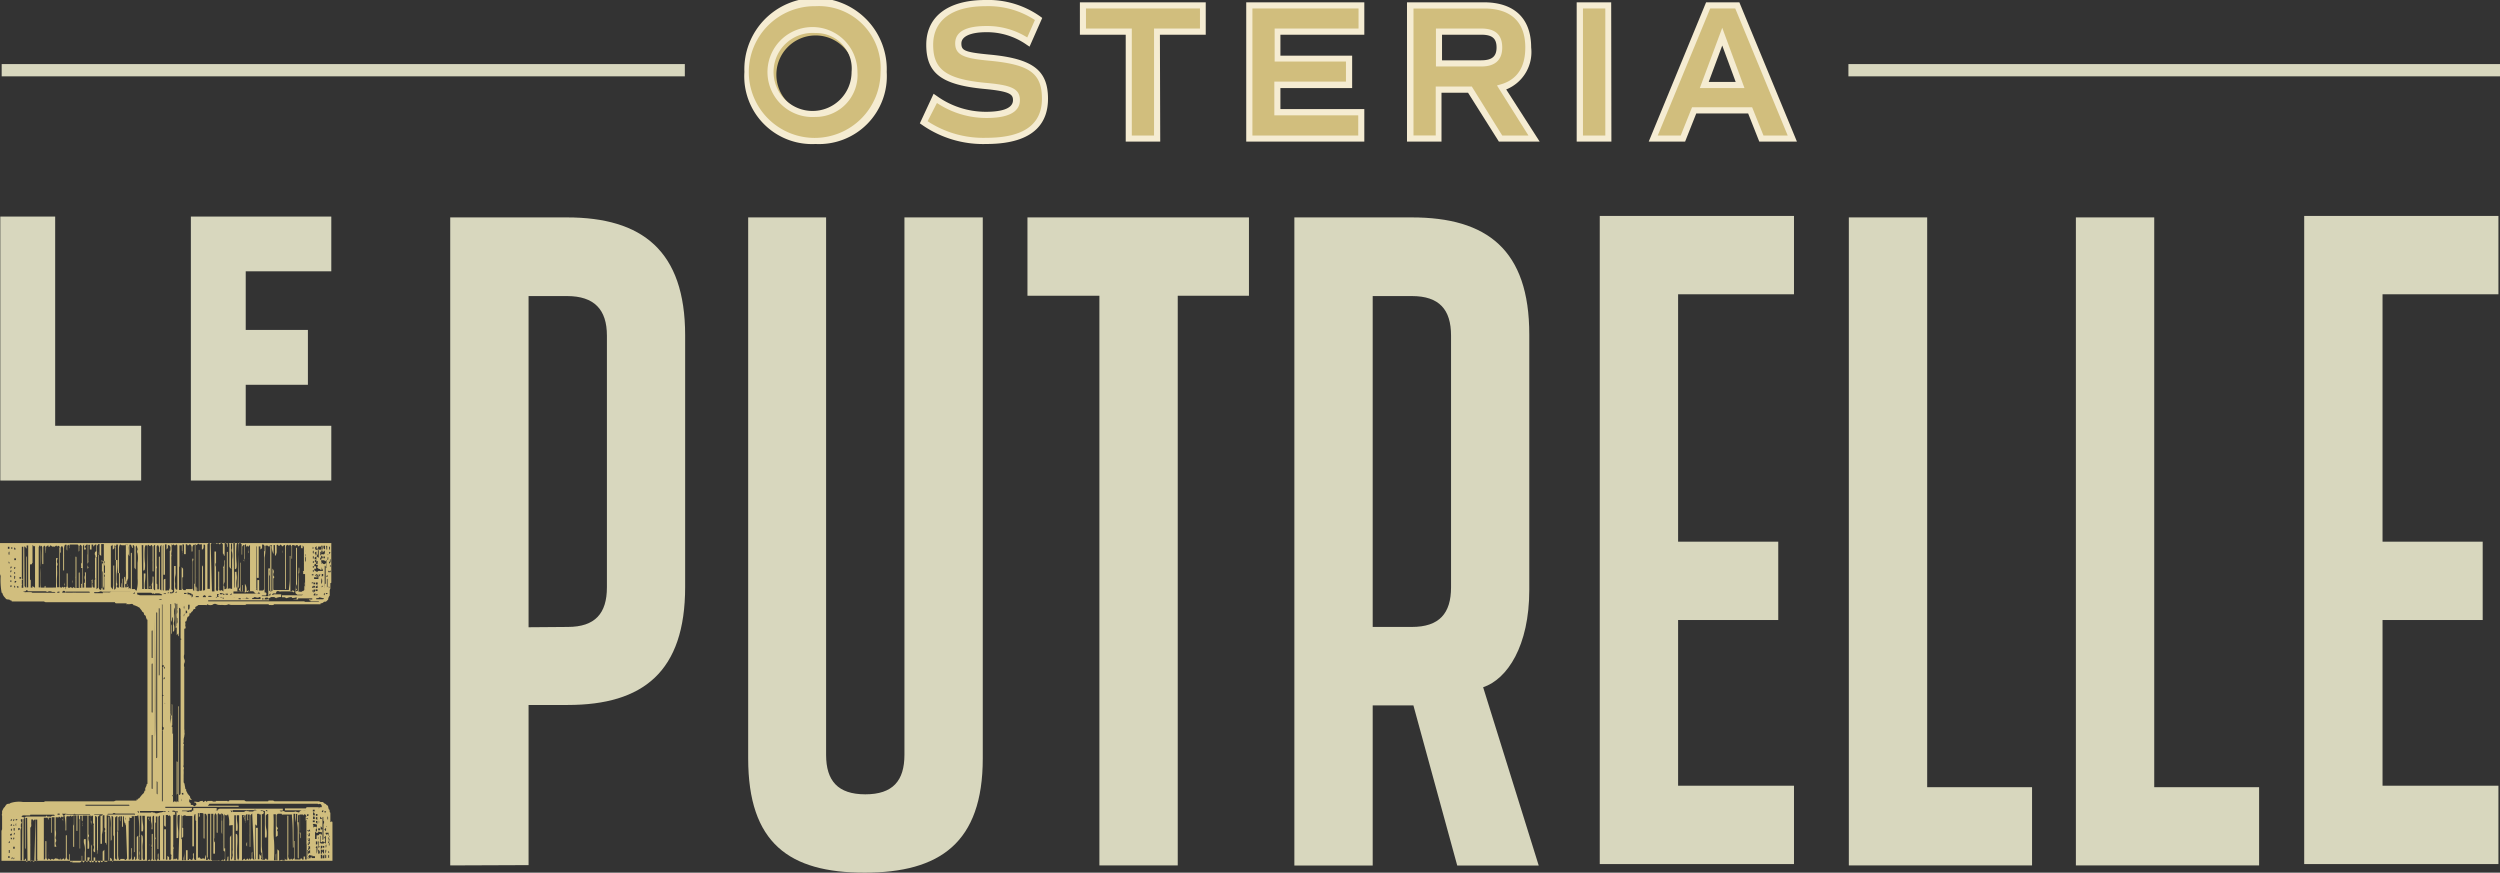
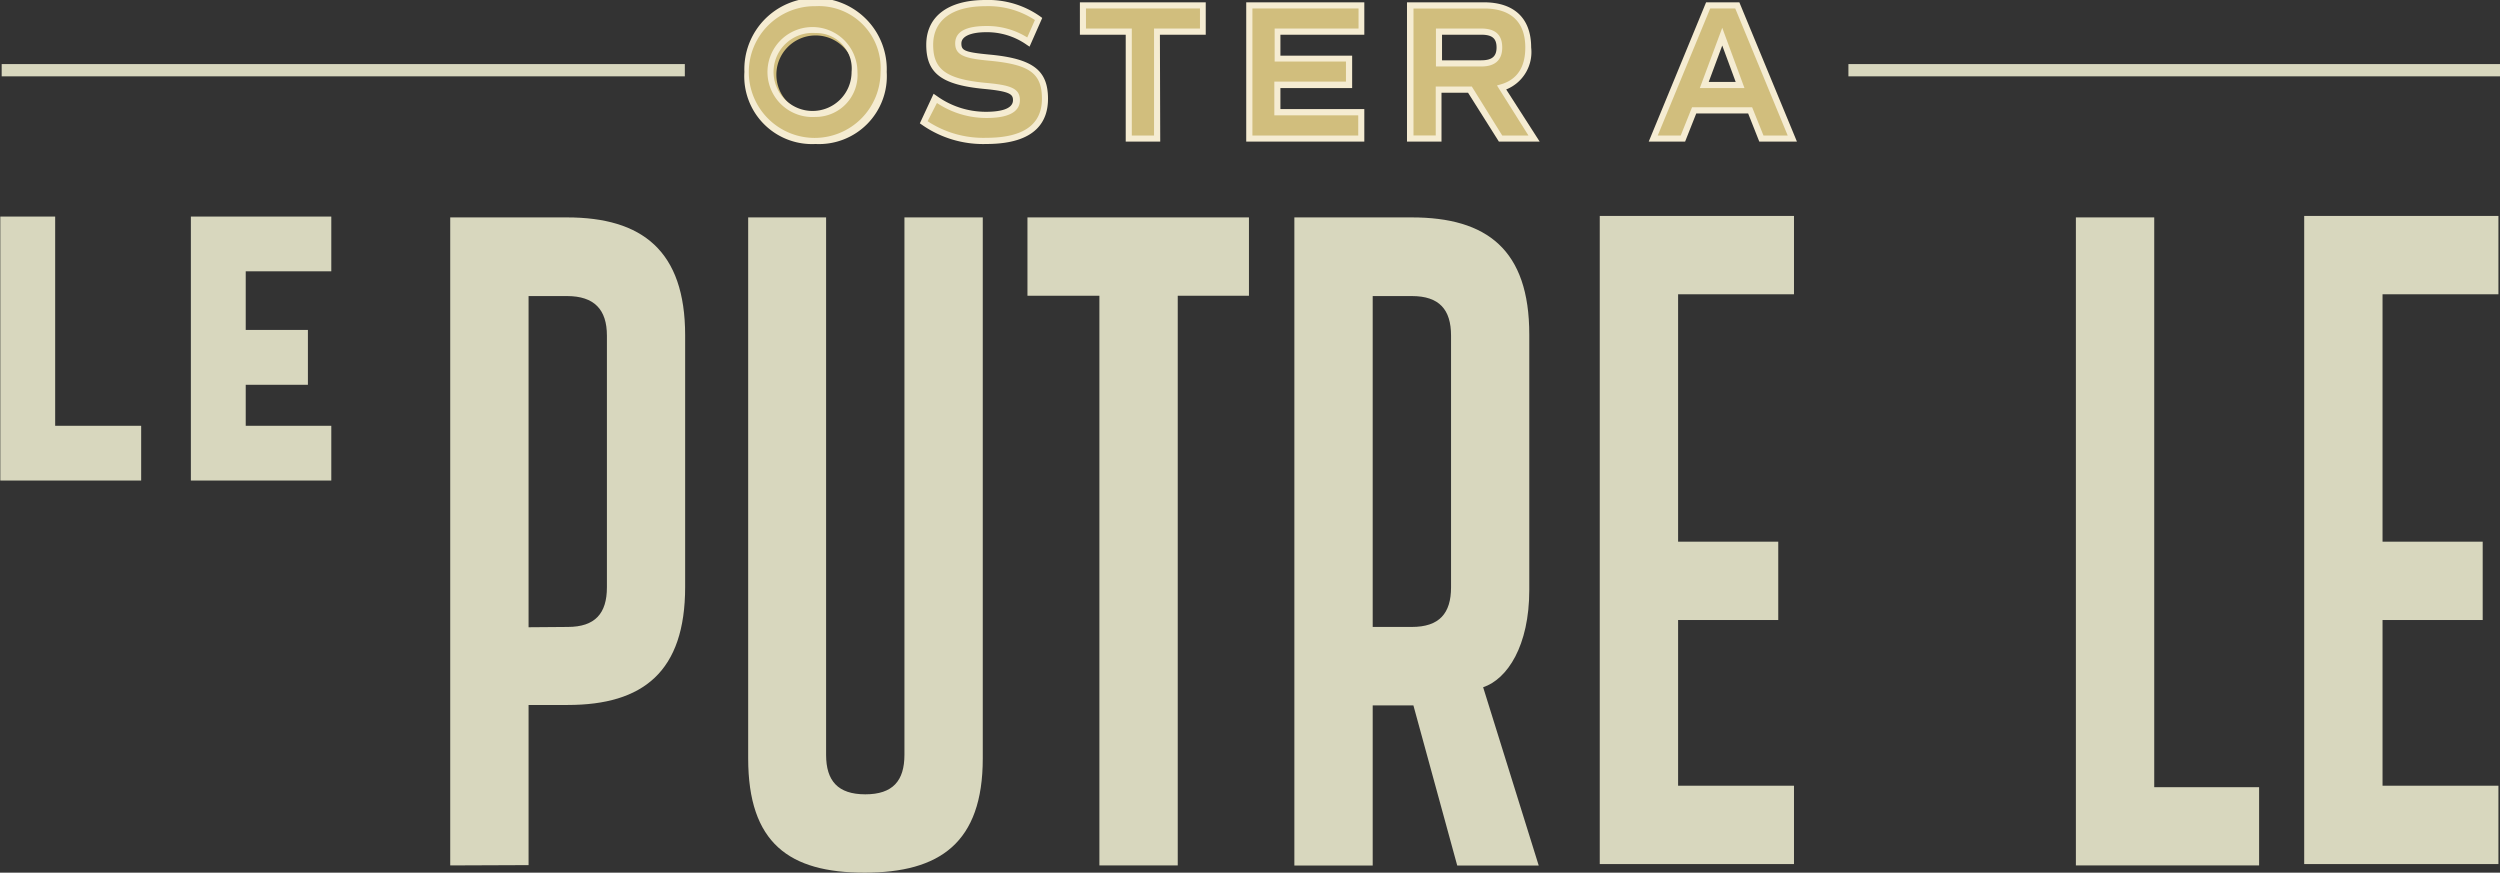
<svg xmlns="http://www.w3.org/2000/svg" viewBox="0 0 238.38 83.21">
  <rect x="0" y="0" width="238.38" height="83.21" fill="#333333" stroke="none" />
  <defs>
    <style>.cls-1{fill:#d8d7be;}.cls-2{fill:#d1be7e;}.cls-3{fill:#d1be7d;}.cls-4{fill:#f5ecd2;}</style>
  </defs>
  <title>Risorsa 1</title>
  <g id="Livello_2" data-name="Livello 2">
    <g id="Livello_1-2" data-name="Livello 1">
      <path class="cls-1" d="M825.59,155.12V93.33h11.13c7.17,0,11.27,3.18,11.27,11.24v24c0,8.07-4,11.25-11.2,11.25h-3.73v15.27Zm11.2-22.74c2.62,0,3.74-1.29,3.74-3.78v-24c0-2.48-1.2-3.77-3.81-3.77h-3.66v31.58Z" transform="translate(-782.66 -72.6)" />
      <path class="cls-1" d="M861.43,93.33v51.24c0,2.48,1.12,3.77,3.74,3.77s3.73-1.29,3.73-3.77V93.33h7.47v51.58c0,8.07-4.11,10.9-11.28,10.9S854,153,854,144.91V93.33Z" transform="translate(-782.66 -72.6)" />
      <polygon class="cls-1" points="97.97 20.73 119.09 20.73 119.09 28.2 112.3 28.2 112.3 82.52 104.83 82.52 104.83 28.2 97.97 28.2 97.97 20.73" />
      <path class="cls-1" d="M917.28,93.33c7.17,0,11.2,3.09,11.2,11.16v24.37c0,5.32-2.09,8.5-4.4,9.27l5.3,17h-7.77l-4.18-15.27h-3.88v15.27h-7.47V93.33Zm-3.73,39.05h3.73c2.62,0,3.74-1.29,3.74-3.78v-24c0-2.48-1.12-3.77-3.74-3.77h-3.73Z" transform="translate(-782.66 -72.6)" />
      <polygon class="cls-1" points="152.54 20.59 171.06 20.59 171.06 28.06 160.01 28.06 160.01 51.65 169.56 51.65 169.56 59.12 160.01 59.12 160.01 74.92 171.06 74.92 171.06 82.39 152.54 82.39 152.54 20.59" />
      <polygon class="cls-1" points="219.71 20.59 238.23 20.59 238.23 28.06 227.18 28.06 227.18 51.65 236.73 51.65 236.73 59.12 227.18 59.12 227.18 74.92 238.23 74.92 238.23 82.39 219.71 82.39 219.71 20.59" />
-       <polygon class="cls-1" points="176.29 20.73 183.76 20.73 183.76 75.06 193.76 75.06 193.76 82.52 176.29 82.52 176.29 20.73" />
      <polygon class="cls-1" points="197.94 20.73 205.41 20.73 205.41 75.06 215.41 75.06 215.41 82.52 197.94 82.52 197.94 20.73" />
-       <path class="cls-2" d="M814.16,151h0c0-.14,0-.27,0-.41s0-.1,0-.15h0v-.35c-.13-.05,0-.29-.15-.32a3.59,3.59,0,0,1-.08-.35c-.06,0-.14-.06-.17-.12s-.17-.06-.23-.15a.23.23,0,0,0-.11-.08c-.06,0-.17,0-.19,0s-.13-.07-.19-.07h-4.2a.28.28,0,0,1-.13-.07v0h-.39l-.06,0c0,.1-.08.08-.12.08h-2a.35.35,0,0,1-.13-.05s0-.05-.07-.05h-1.34s-.08,0-.12.06-.1.07-.15,0a.1.1,0,0,0-.08,0h-.89a.13.13,0,0,0-.07,0l-.09.06h-.21l-.12-.06v0h-.42l-.08.1-.09-.12-.27.14c0-.15,0-.13-.09-.12s-.16,0-.25.07-.26,0-.39,0-.05-.06-.08-.08h0v.18h.13l.08.17c-.06,0-.12.15-.18.16s-.15-.07-.22-.12v0h-.16a.21.21,0,0,0-.15-.26v-.27l.23.07s0-.06,0-.06a.35.35,0,0,1-.15-.28l-.22-.26h0l-.15-.29,0,0v-.14s-.08,0-.08-.06-.06-.33-.08-.49a.22.22,0,0,1-.08-.15c0-.12,0-.24,0-.36a.32.32,0,0,0,0-.09s0-.07,0-.1,0-.08,0-.13a2.94,2.94,0,0,0,0-.42s0-.05,0-.07.06-.15,0-.24,0-.16,0-.24,0-.07,0-.1v-1.47a1.77,1.77,0,0,0,0-.2s.07-.16,0-.2,0-.12,0-.18a.2.2,0,0,0,0-.11s0-.06,0-.1a1.2,1.2,0,0,1,.06-.32c0-.13.07-.31,0-.44s0,0,0,0,.07-.1,0-.16,0,0,0,0a.29.29,0,0,0,0-.13V136.3a.13.13,0,0,0,0-.09.6.6,0,0,1,0-.37.45.45,0,0,0,0-.39.73.73,0,0,1,0-.46s0-.06,0-.1,0-.13,0-.14,0-.17,0-.27c0-.57,0,.15,0-.41,0,0,0-.08,0-.12s0-.09,0-.09,0-.08,0-.13v-1.06c0-.09,0-.14.09-.14s0-.27,0-.33a.25.25,0,0,0,0-.21c0-.09,0-.14.07-.14s.08-.24.13-.35a.21.21,0,0,1,.07-.11c.12,0,.14-.15.14-.28s0,0,.07,0l.17-.21s.07,0,.08-.06a.19.19,0,0,1,.23-.17v-.19l.21-.12s.07-.07.11-.07h.65c.06,0,.13.05.16-.06h.07s.07.06.1.06.27.05.41-.07a.33.33,0,0,1,.32,0,.61.61,0,0,0,.32.06.38.38,0,0,0,.15,0c.22,0,.44.06.66-.06.06,0,.17.06.25.06h1.29l.08,0s.07-.06.1-.06h2.12c0,.11.11.06.16.07a2.09,2.09,0,0,0,.25,0h.06c0-.1.08-.07.13-.07h4.34s0-.09,0-.09.19,0,.27-.09a.29.29,0,0,1,.12-.07v0h.13l0,0,.21-.2a.61.61,0,0,1,.15-.38s0-.15,0-.18,0-.23,0-.34a.84.84,0,0,1,.06-.14h0v-.53c.11,0,.09-.06.09-.13V124.5a.49.49,0,0,0,0-.12H782.66v2.89s0,.07,0,.08.06.13.06.2a6.49,6.49,0,0,0,.1,1.58l.06,0a.86.86,0,0,0,.16.35c.06.07.13.14.18.21s.19.07.29.08.07.05.11.07v0h.13c0,.12.06.11.12.11h2.86s.1,0,.11,0,.11.06.17.07h6.62v.06a.24.24,0,0,0,.1.05h1l0,.16c0-.11.1-.08.16-.08H795c.13,0,.3-.1.4.1h0c.14,0,.24.09.36.11a.25.25,0,0,0,.1.08s.05,0,.06,0l.27.34s0,.09.07.1.14.15.14.27l.16.12c0,.12.06.23.1.35h.06v15.67l-.07,0a.54.54,0,0,1-.08.28.67.67,0,0,1-.06.12h0V148l-.08,0a.37.37,0,0,1-.16.31c-.08.08-.15.17-.24.28s-.07.15-.22.16a.29.29,0,0,1,0,.09h-.13a.36.36,0,0,0,0,.1h-1.88s-.09,0-.1,0-.13.06-.21.07H787c-.05,0-.09,0-.13.06v0h-.8c-.41,0-.82,0-1.23,0a2.63,2.63,0,0,0-1.18.1s-.08.07-.13.07-.2,0-.27.09l-.11.14c0,.06-.09.12-.14.17l-.15.3,0,0c0,.09,0,.21,0,.25a.23.23,0,0,0,0,.2c0,.37,0,.74,0,1.1,0,.06,0,.16,0,.18s-.06.12-.06.19v2.82h31.56v-3.64s0-.08-.06-.12m-1.24-20.93h-1.26l-.09,0a.09.09,0,0,1,0-.05h1.26l.09,0a.11.11,0,0,1,0,.05m-.26-3.73-.15-.16.17-.18v.3Zm0,.07v.27h-.17v-.16l.17-.11m-.17.5h.17v.26l-.17-.11Zm.29.83.1-.12,0,0v.27h-.41v-.17Zm.05-2.24v-.37s.08,0,.08.07v.67l-.17-.12s0-.08,0-.08.07-.11.08-.17m.28,1.48,0,.06.07,0c0-.07,0-.13,0-.18s.15.11.14.26h-.32s-.05,0-.07,0l-.08,0c0,.12-.11.05-.18.07v-.65h.16v.16s-.14,0,0,.15.19,0,.24.16m-.06-.47c0,.1,0,.21,0,.28,0-.1,0-.2,0-.28m.2,2h.14s0,0,0,0l-.15.15Zm0-.73a.88.88,0,0,1,0,.54c-.06,0-.08-.3,0-.54m0-.11v-.29l.14,0c0,.06,0,.11,0,.16l-.15.11m-.24.68V128h0s0,.06,0,.09,0,.16-.05.23m0-.74,0,0v-.2h.18l-.15.22m-.12,1.68c0,.13-.11.07-.17.08s0-.12.17-.08m-.17-.48h.16v.16h-.16Zm0-.13c0-.05,0-.1,0-.14l.16-.11c0,.09,0,.16,0,.25Zm0-.53.17,0v.19h-.16v-.17m0-2.07h.16v.27h-.16Zm.09,1.3h.08v.2h-.18v-.14c0-.14,0-.14.1-.07m-.16.77a.92.92,0,0,0,0,.16h-.17v-.16Zm0,.47h-.16v-.18a.16.16,0,0,1,.16.18m-.16.19h.17v.14l-.17.17Zm.17.36v.2h-.16a.17.17,0,0,1,.16-.2m.74.57h-.66c0-.07,0-.1.06-.11s.16.05.21-.07h.06l.41.1s0,.07-.08.07m.15-.38c-.06,0-.09,0-.08-.07s0-.15.08-.12Zm.06-1.07c-.1.07,0,.17-.06.25a.33.33,0,0,1,0,.14.65.65,0,0,1,0-.13c0-.41,0-.81,0-1.22v-.77c.1,0,.09,0,.09.09,0,.31,0,.62,0,.93V128s0,.06,0,.09a.42.42,0,0,1,0,.15m.18,1c-.06,0-.15.06-.17-.09.17,0,.17,0,.17.09m0-.71s0,.05-.06.07l0,0v-.76s0,0,.06-.08l0,0v.78m0-1a.2.2,0,0,1,0,.07s0,0-.07,0l-.06-.06s0,0,0,0a0,0,0,0,1,0,0,1.59,1.59,0,0,0,.13-.13l0,.11v.05m.23-1v-.16l0,0s0,.05.06.08,0,.14-.08.11m.07-.63a1,1,0,0,1,0,.25h-.05c0-.08,0-.16,0-.29l.09,0m-.19,2.77a.28.28,0,0,1,0-.12.16.16,0,0,1,0-.09v0l.06.09-.07.12m0-.9H814a.77.77,0,0,1,0,.15h0l0-.16m.1-2.38,0,0s-.06-.05-.06-.08,0-.14.08-.11,0,.11,0,.16m0-.64V125c-.07,0-.1,0-.08-.08s-.07-.19.08-.2m0,1.42c0,.07.06.17-.09.19,0-.08,0-.19.09-.19m0,.48s0,0,0,.06l0,0a.09.09,0,0,0,0,0,.93.93,0,0,0,0-.13c.13,0,.11,0,.1.1m-.08.41s0-.05.05-.08l0,0v.18h-.23V127l.08.08a.1.1,0,0,0,0,0s0,0,0,0m-.15-1.08c0-.27,0-.27.07-.28,0,.23,0,.28-.07.28m.08-.53s0,0-.06.07l0,0v-.26l0-.06v0l0,0,0,0v.22m-.05-.78h0V125c-.09,0-.09,0-.08-.09s-.05-.21,0-.27m-.28,0h.15V125l-.15-.13Zm-.22,0h.14V125h-.14Zm0,.47h.14c0,.06,0,.12,0,.2.06-.08.12-.14.19-.22.07.25,0,.38-.12.38a.37.37,0,0,0,0-.11v0a.79.79,0,0,0,0,.09h-.13Zm.36.72h-.14v-.17h.14Zm-.36-.26.15.11v.15h-.15Zm0,.56a.36.36,0,0,0,0-.11h.23l.06,0,.11.11.11-.15,0,0v.77s-.06,0-.08-.07,0,0,0,0l0,0,0,0,0,0,.05,0v-.39l-.15.1h-.09l-.16-.11v.6h0c-.06-.06,0-.16,0-.24v-.28l-.08-.07.06-.06m-.15-.26c0,.13,0,.3,0,.44h0v-.67l.15.15a.6.6,0,0,1-.08.08m.08-.54-.14.16v-.39l.14.1Zm-.49-.73c0,.09,0,.14,0,.21l.14,0a1.21,1.21,0,0,0,0-.19h.33v.27c-.17.07-.37-.06-.54.07l-.1-.23.15-.15m0,.51v.36h-.07a.24.24,0,0,0-.1-.21s.08-.14.17-.14m-.09.51a.24.24,0,0,0,.09-.07v.28h-.17a.76.76,0,0,0,0-.15l.09-.06m-.07,1.71h.16v.2l0,0-.15-.18,0,0m-.23,1.39.17.2h-.17Zm.09-.33h0c0,.05,0,.1,0,.15l-.14,0c0-.14.08-.1.08-.18m0-3.74,0,0,.06.08c0,.06,0,.15-.09.11Zm0,2v-.16c.07,0,.09,0,.09.07s0,.13-.09.09m.08.23v.16c-.08,0-.08,0-.08-.09s0-.1.08-.07m0-.68c-.09,0-.09,0-.07-.18.09,0,.09,0,.07.18m-.08-.37v-.27h.08a.81.81,0,0,1,0,.22s0,0-.08,0m0-.64c0-.06,0-.13.08-.09v.24c-.13,0-.07-.09-.08-.15m-.06,2.14a.17.17,0,0,1,.12,0s0,.06,0,.1h-.16v-.09m.13.73c0,.13,0,.13-.13.11s.09-.07.13-.11m-4,1.43h.28a1.16,1.16,0,0,1,.2.12v.07a.43.43,0,0,0,0,.07.15.15,0,0,0,0-.07.4.4,0,0,0,0-.11,2.37,2.37,0,0,1,.34-.08l.08,0h.05l0,0,0,0v-.26h-.72c-.05,0-.09,0-.07-.09h.31l0-.06,0-.05,0,0,0,0a.19.19,0,0,1,.28-.08.49.49,0,0,0,.24,0c.32,0,.65,0,1,0,0,0,.08.06.13.09s.07-.08.12-.1,0,0,0,0a.1.1,0,0,0,0,0h0c-.07,0-.1,0-.1-.07v0h-.15v-.79l0,0s0,0,0,.08c0,.19,0,.39,0,.59s0,.18-.16.15c0-.55,0-1.11,0-1.67s0-1.1,0-1.66h-.06a.88.88,0,0,0,0,.17c0,.69,0,1.39,0,2.08,0,.33-.06.66-.09,1h-.85s0,0-.08,0h-.47s-.05,0-.08-.06c0-.33,0-.68,0-1,0,0,0-.07.08-.09v-.14a.2.2,0,0,1-.08-.22s0,0,0,0l0-.06a.36.36,0,0,0,0-.36,1.25,1.25,0,0,1-.08-.12l0,0v2.13h-.21a0,0,0,0,1,0,0c0-.78,0-1.56,0-2.33s0-1.28,0-1.92v-.11h.15a1.61,1.61,0,0,0,.16.85,8.24,8.24,0,0,0,0-.85h.14v1h.06a1.26,1.26,0,0,0,.1-.33c0-.23,0-.46,0-.69v0c.07,0,.15-.06.17.09.06,0,.13,0,.15-.08s.08,0,.11,0l.13.15v.6h0c.06-.08,0-.19,0-.29v-.34c.09,0,.11-.2.24-.09v.19c0,1.29,0,2.58,0,3.88,0,0,0,.14.08.11v-4c0-.14.1-.27.17-.22s.13.09.2,0,0,0,.07,0a1.47,1.47,0,0,0,.1.13l0,0v1.18h.05v-1.31c.11.06.23-.06.29.14.06-.17.16-.11.26-.12l0,.11c.07,0,.16,0,.17-.1h.14c0,.1,0,.18,0,.28h.15a2.44,2.44,0,0,1,0-.27l0,0c.05.07.12.13.12.2q0,.66,0,1.32s0,.07,0,.11a.22.22,0,0,0,0,.08.31.31,0,0,1,0,.12c0,.15,0,.31,0,.47s0,.16-.07.16,0,.05,0,.07v.21h.18v-1.43c0-.08,0-.18.06-.25a.09.09,0,0,0,0-.07c-.12-.08-.05-.21-.06-.31s0-.24,0-.36l0,0s0,0,0,.07,0,.21,0,.31-.05.18.07.2a.54.54,0,0,1,0,.08v.41s0,.06,0,.06-.07.13-.07.2c0,.88,0,1.77,0,2.65V129h0a.21.21,0,0,1,0-.07,1.47,1.47,0,0,1,0-.21c0-.11,0-.22-.07-.33s0-.22,0-.33,0-.09,0-.13,0-.06,0-.09l0,0v.9a.08.08,0,0,0,0,.05.35.35,0,0,0,0,.08c-.07,0-.1.16-.19.08s0,0,0,0l0,0c-.1.17-.23,0-.36.09v-.38c0-.42,0-.84,0-1.26,0-.06,0-.14.06-.15a0,0,0,0,0,0,0,3,3,0,0,0,0-.52h-.05l0,.16a17.56,17.56,0,0,0-.07,2l-.08.08a.09.09,0,0,1-.07,0l0,0c-.06,0-.06-.08,0-.1s.06-.07,0-.11a.55.55,0,0,1,0-.36.25.25,0,0,0,.06-.14c0-.93,0-1.85,0-2.77v-.57c0-.07,0-.12-.09-.08v.76c0,.63,0,1.26,0,1.9s0,1-.06,1.53a.48.48,0,0,0,0,.12h0l.18.16s0,0,0,0h.43a.25.25,0,0,1,.11,0,.31.31,0,0,1-.12.05h-1.88v.19h.19c.05,0,.11,0,.16.06s.15,0,.17,0,.14-.06.22-.06.18-.06.24.07,0,0,0,0,.27,0,.41-.08a1.09,1.09,0,0,1,0,.17c-.11.05-.23,0-.33.05v0h1.42a0,0,0,0,0,0,0,.7.7,0,0,0-.14,0h-.73c-.07,0-.09,0-.07-.11h1.27c.06,0,.1,0,.07.11h-.32c0,.16.2,0,.15.18h-9.75c0-.06,0-.11,0-.1h5.82c0-.14-.12,0-.16-.11Zm.1-.3.14.05-.06.06s-.11,0-.08-.11m-5.16.19.07.1h-.17v-.28h.17a.64.64,0,0,1-.06.1l0,0,0,0m-.1.23s0,0-.07,0-.06,0-.09,0l.12-.07Zm.25-.31c0-.12,0-.13.28-.08,0,.09,0,.1-.28.08m.2.32s0,0-.08,0,0,0-.07,0a.28.28,0,0,0,.06-.08l.09.08m.1,0h0s0,0,0,0,.11,0,.07.12l-.14-.07m.14-.42a.6.6,0,0,1,.11.06l-.17.06c0-.1,0-.14.06-.12m.17,0,.15,0a.22.22,0,0,1,.08,0c0,.12,0,.11-.08.1s-.12,0-.15-.05m.79.32s0,0,.07,0l-.07.05h-.49s0,0-.05,0,0,0,.05,0H805m-.4-.3.14-.18c0,.17,0,.21-.14.18m.81.4s0-.09,0-.09h.2l0,.1Zm.3,0s0-.06.07-.06a.89.89,0,0,1,.23,0s.1,0,.12-.06.12,0,.13,0,.13.06.2.07h.17l0,0s0,0-.06,0h-.88l0,0m1,0a.16.16,0,0,1,.07-.07s.11,0,.15-.06.08,0,.11,0,.19.09.35,0,.13.07.13.17h-.78l0,0m.92,0v-.06l.15,0,0,.1h-.13m.61,0h-.38c0-.14.06-.18.21-.18s.16.07.17.18m0-.37a2.38,2.38,0,0,1,.18-.22l0,0v.19Zm-.28-4.77c.2,0,.23,0,.25.08h.14s0-.06,0-.09.15,0,.15.13c0,1.41,0,2.82,0,4.23l0,.05-.21-.1v-1.4s0,0,0,0c.15-.17,0-.39.08-.58v-.14h-.16v2.64h-.63l0,0s0-.06.08-.06H808c.07-.09.11-.18,0-.29h-.11v-3.31a4.25,4.25,0,0,0,.07-1.07m-.86,4.15v-4.16h.05v3h.18v-3h.16V125l.16-.13v-.35h.12l.12.14c0,.12,0,.26,0,.4s0,.07-.05.11,0,0,0,.06a1,1,0,0,0,0,.17v3.3q0,.21-.18.21h-.29v-1h-.17v1l-.15-.14.09-.11m-.12.52c.09,0,.21.06.28-.08s0,0,.06,0,.07.09.13.1,0,0,0,0a0,0,0,0,1,0,0h-2.57v-.2H806l0,.13.13-.1s.07-.06.09,0,0,.06.08,0a.1.1,0,0,1,.07-.05h.41s.06,0,.08.06,0,0,0,0m-1.4-4.68h.11l.13.14v.86s0,.08,0,.12h.05V125a1.62,1.62,0,0,0,0-.22c0-.12.09-.13.1-.22l.05,0s0,.07.09.08v1a1.08,1.08,0,0,1,0,.18c0,.05,0,.09-.05.13s-.07.11,0,.17a.18.18,0,0,1,0,.1v.91h0s0-.07,0-.11v-2.38l.18-.17V128h0c0-.06,0-.11,0-.16q0-1.52,0-3c0-.12.08-.15.11-.24h0c0,.08.12.1.1.23a3.05,3.05,0,0,0,0,.52c.08-.08,0-.2,0-.29s0-.23,0-.33l.17-.17V129l-.18-.12v-3.06h0a.5.5,0,0,0,0,.12v3h-.16a.94.94,0,0,0-.15-.68v.75c-.16,0-.18,0-.18-.15v-1s0-.07,0-.1h0c0,.16,0,.33,0,.5s0,.15-.06.16,0,.06,0,.09v.47h-.16v-2.21c0-.17,0-.35,0-.52h-.05s0,.09,0,.13v2.1c0,.08,0,.19-.07.24s-.06.12,0,.16,0,0,.06.1h-.26Zm-.55,0h.14v2.52a.17.17,0,0,0,.16-.15,2.25,2.25,0,0,0,0-.52,9.87,9.87,0,0,1,0-1.63.6.6,0,0,1,.08-.21s0,0,.05,0a.38.38,0,0,1,.08.17c0,1.35,0,2.7,0,4,0,0,0,.05,0,.08h-.21a2.63,2.63,0,0,1,0-.69c.07-.28,0-.54,0-.81h-.16v1.51H805Zm-2.16.15a.38.38,0,0,1,.09-.12.14.14,0,0,1,.09,0h.33l.09.1.06-.1s.12,0,.16.08.07,0,.11,0a.45.45,0,0,0,0-.11h.11l.12.15v.7a.2.2,0,0,1,0,.08s0,0,0,.08l.07.06s0,.18.1.16v-1.09c0-.11,0-.16.13-.14a.47.47,0,0,1,.1.35s0,0,.06.06l0,0v-.38c.14,0,.16,0,.16.17v2c0,.14.07.19.15.27s0-.09,0-.12c0-.63,0-1.27,0-1.9a1.36,1.36,0,0,0,0-.17s0-.09,0-.12a.83.83,0,0,1,.11-.15l0,0a1.92,1.92,0,0,0,0,.24.75.75,0,0,0,0,.16s0,.1,0,.12a.36.36,0,0,0,0,.36,1.76,1.76,0,0,1,0,.68c0,.65,0,1.29,0,1.94,0,.29,0,.58,0,.89-.27-.07-.27-.07-.41,0v-3.54c-.09,0-.09,0-.09.08,0,.66,0,1.31,0,2v1.26c0,.17-.05.22-.23.22v-.16c0-.05,0-.1-.05-.14s0-.21,0-.22.07-.15.07-.22v-1.74a1.92,1.92,0,0,0,0-.24s0,0-.05-.08l0,0c0,.1,0,.21,0,.31s0,.26-.07.37,0,.07,0,.11c0,.62,0,1.23,0,1.85V129l-.16-.13v-4.1h0s0,.06,0,.08v4c-.08.06-.16.12-.24,0v-1.73c-.1-.06-.09,0-.09.08v1.33a.89.89,0,0,0,0,.23.19.19,0,0,1-.09.19c-.08.05-.08-.09-.12-.13s0-.08,0-.12c0-.62,0-1.24,0-1.86a.81.81,0,0,1,0-.19.38.38,0,0,1,0-.4.13.13,0,0,0,0-.06v-1h-.15v3.8h-.24Zm.08,5h-.31c0-.08,0-.09.07-.1.23,0,.23,0,.24.1m-.39-5,.12-.14h.11v4.38h-.23Zm-1.11,5v-.07h.28s0,.06,0,.1l-.31,0m.7,0c0-.13.08-.15.14-.18s.15.05.16.18Zm-.71-1.07v-4a1.33,1.33,0,0,0,.12.12l.16-.17c.08.15.22.07.34.08a.37.37,0,0,0,0-.11h0V125c.12,0,.14-.11.16-.18a2.71,2.71,0,0,0,0-.29c.11,0,.15,0,.15.14v4c0,.19,0,.24-.21.23a.28.28,0,0,1,0-.09V126.8s0-.09,0-.16a.8.8,0,0,0-.09-.14l0,0v2.18c0,.27,0,.27-.25.24v-3.89h-.05c0,.64,0,1.29,0,1.94v2h-.16v-.22c0-.06,0-.14-.07-.15s0-.06,0-.09v-.92h0a.5.5,0,0,0,0,.12v1.25l0,0s-.06-.05-.06-.08a1.92,1.92,0,0,1,0-.24m-17.92-3.9h.15v.19h-.15Zm.15.47v.28c-.12,0-.08-.09-.08-.14s0-.17.08-.14m0,1.12c-.12,0-.06-.11-.08-.16s.1,0,.08.16m.18,1.31c-.15,0-.08-.11-.1-.18.15,0,.07.11.1.18m0,.3v.16c-.07,0-.09,0-.09-.07s0-.13.09-.09m-.08.64c0-.07-.06-.17.09-.18,0,.07.05.19-.09.18m0-1.41c0-.07-.06-.18.09-.19,0,.08,0,.19-.09.19m0-.36,0,0v-.17l.16,0-.14.17m.15-1.87h-.08a.49.49,0,0,1,0-.17s0,0,.08,0Zm-.25,29.46h-.14v-.16h.14Zm0-.55c0,.07,0,.11-.08.08v-.28c.15,0,.07.14.08.2m-.09-.86c0-.06,0-.17.11-.17,0,.07,0,.19-.11.17m30.37-2.52s.08,0,.08.05a1.49,1.49,0,0,1,0,.21s-.05,0-.06,0v-.22m-.07.86s0,.06-.06.08l0,0v-.75s0-.06,0-.09l0,0v.77m0-1.41c0,.1,0,.1-.16.09,0-.12,0-.12.16-.09m0,1.56v.34l-.16-.17.16-.17m-.19-.62s0,.16,0,.16-.06.09-.06.15c0,.44,0,.88,0,1.33,0,.05,0,.16-.09.12V151.2c0-.2,0-.4,0-.6,0,0,0-.14.08-.1a1.33,1.33,0,0,0,0,.2c0,.06,0,.13,0,.16m0-1c0,.07,0,.18-.09.18s-.06-.17.09-.18m-.13.82-.18,0v-.22l.18.19M813,152.8c.1.06.06.15.06.22a1.76,1.76,0,0,1,0,.23l.09.09-.07.07-.05.07h0Zm0-.31a.8.8,0,0,1,0-.15s0,.1.05.15l-.05.14a.7.7,0,0,1,0-.14m0-.24s-.09,0-.15,0v.35h-.15v-.69a1,1,0,0,0,.15.1s.08,0,.1,0a.67.67,0,0,0,.12-.16c0,.07,0,.07.29.11v.07s0,.05,0,.07a1.16,1.16,0,0,1-.11.16c0-.06,0-.09,0-.14s-.15,0-.19.1m-.31,1.19.06-.07a.74.74,0,0,0,.09-.12,1.47,1.47,0,0,1-.06.8v-.56l-.09-.05m-.24-3.07v-.28c.12,0,.18.11.17.28Zm.16.13v.23l-.16,0v-.25Zm-.15.36h.15s0,.1,0,.16h-.18a.92.92,0,0,1,0-.16m.16-.86h-.16c0-.06,0-.11,0-.16h.18Zm-.17,1.25c.12-.14.25,0,.4,0,0,.19,0,.37,0,.55s-.07.08-.11.13l0,0v-.24c.1,0,.09-.11.08-.22h-.24l-.07.08a1,1,0,0,1,0-.16.21.21,0,0,1,0-.08m.24-.59v-.17h.14v.26l-.14-.09m.14.2v.27l-.13-.14v-.14h.13m-.14-.49v-.17h.15v.17Zm0,2.73v-.29h.14v.28Zm.28-2c0-.1,0-.2,0-.29a.33.33,0,0,1,0,.29m.12.49c0,.05,0,.1,0,.16H813v-.19l.13,0m.1-.78h0s0,0,0,0v.46s0,0,0,0h0l0,0v-.5m.15.93-.14,0v-.31l.15.17s0,.06,0,.12M800,148.21h.14v.16c-.13,0-.15,0-.14-.16m0,.5H800c0,.1,0,.19,0,.28h0c-.07-.08,0-.19,0-.28m.21-17.32c-.07-.09,0-.19,0-.29.07.08,0,.19,0,.29m0-.73a.41.41,0,0,1,0-.29.36.36,0,0,1,0,.29m0-1.43c0-.13,0-.1.09-.09s.15-.07.14.09Zm.32,1.76-.16.13v-.41s0,0,0-.06a.16.16,0,0,1,0,.07v.1l.09,0Zm.07-.26v-.47h.14c0,.31,0,.46-.14.47m.33-1.21v-.16l-.17,0s0,0,0-.08h-.22c0-.06,0-.12,0-.19l.38.11,0,.08h.13c0,.15,0,.26-.14.28m-1.14-2.93s0-.11,0-.17v-1.86H800V125c0,.07,0,.15.06.21s0,.1,0,.15a2.18,2.18,0,0,0,0,.25l0,0s0,0,0-.06a1.27,1.27,0,0,0,0-.2v-.85c.12,0,.15,0,.15.16v.78h.16v-.93c.07,0,.16-.06.16.09.07,0,.14,0,.18-.07s.08,0,.12,0c.15.17.08.38.1.57s0,.08.07.09c.06-.21-.07-.45.12-.64h.12v3.56c0,.07,0,.16-.06.19a.28.28,0,0,0,0,.1v.53h-.07a1,1,0,0,1-.08-.28c0-.8,0-1.59,0-2.39,0-.08,0-.17.06-.24a.72.72,0,0,0,0-.15H801v2.9h-.61c0,.18-.16.07-.23.1l-.12-.15v-1s0-.07.08-.1v-.78l-.14-.18v2.19h-.25v-2.1c0-.06,0-.13.06-.17m-.06,6.65v-2.68a.2.2,0,0,1,.15.17c0,.15,0,.31,0,.46a.44.44,0,0,0,0,.15h0v.41l0,0a.43.43,0,0,0,0,.13c0,.54,0,1.07,0,1.61l.09.06-.09.07v14.57c0,.15-.05.22-.15.22v-8.49l0,0s0,0-.06.07a.4.4,0,0,0,0,.11v9l-.16-.12c0-.18,0-.38,0-.57a.13.13,0,0,1,.08-.1v-3.06c-.09,0-.09-.07-.09-.14v-1.57h0s0,0,0,.05a.48.48,0,0,0,0,.12v5.41c-.12-.11-.22-.15-.34,0V144c0-.06,0-.14,0-.17s0-.08,0-.11c0-.39,0-.78,0-1.2,0,0-.05.05-.06.08s0,0,0,.05v5.75c.11,0,.11.06,0,.15a.24.24,0,0,0,0,.12c0,.12,0,.24,0,.35a.29.29,0,0,1,0,.09h0v-7.19l-.09-.08.08-.08v-1.94s0-.06-.05-.09l0,0v1c0,.07,0,.13-.08.1s0-.32,0-.47h0a1.57,1.57,0,0,0,0,.49.69.69,0,0,1,0,.34,5.31,5.31,0,0,0-.06,1.38c0,.48,0,1,0,1.43s0,.95,0,1.43c0,.06,0,.14,0,.18s0,.23,0,.28a.25.25,0,0,0,0,.13c0,1,0,1.94,0,2.91v.14l0,0a.41.41,0,0,1,0-.09s0-.06,0-.09V130.2c.11,0,.08,0,.08.1v3.07h0l0-.27h0c0-.05.06-.09.06-.14v-.71l0,0a.94.94,0,0,1-.06-.15,1.21,1.21,0,0,1,0-.19.63.63,0,0,0,.09-.26c0-.08,0-.17.08-.2a.31.31,0,0,0,0-.11v-1.09a.43.43,0,0,1,0-.11h0v2.5a.27.27,0,0,0,0,.09.56.56,0,0,0,0,.12s.1-.07.11-.1a1.29,1.29,0,0,0,0-.52.45.45,0,0,1,0-.37,2.57,2.57,0,0,0,0-.78.34.34,0,0,0,0-.11s0-.08,0-.08,0-.21.06-.31,0-.29,0-.43.09,0,.09.1v2.52h0l0-.08c0-.08-.05-.19.07-.25s0-.1,0-.16v-2c0-.06,0-.15.09-.1a2.25,2.25,0,0,0,0,.26.29.29,0,0,0,0,.1.28.28,0,0,1,0,.09c0,.07-.06.13,0,.19a.08.08,0,0,1,0,.07c0,.08,0,.16-.05.24a1,1,0,0,0,0,.24c0,.07,0,.16.05.2s0,.08,0,.12.06.29-.06.39,0,0,0,0v1.09l.15-.18V130.3s0-.08,0-.12h0v3.11l0,0,.06-.08m-1-4.1s.07,0,.1,0l-.16.08c0-.12,0-.13.06-.12m.64.06.14-.16,0,0v.16h-.14l0,0m-.33-3.54c-.08-.18,0-.35,0-.53a3.6,3.6,0,0,1,0-.57l0,0,.1.11.06-.1.1.1h.09v0s.07-.07.11-.08.08.07.08.13v4.16s0,0,0,0h-.12c-.15-.18-.08-.39-.09-.59a2.21,2.21,0,0,1,0-.63,1.7,1.7,0,0,0,.05-.5c0-.17,0-.35,0-.52h-.15v2.48a.8.8,0,0,1-.18.12,1.62,1.62,0,0,1-.22,0c0-.1,0-.09.08-.1s.14.08.17-.06a.47.47,0,0,1,.06-.09l-.13-.11H799a1.28,1.28,0,0,1,0-.19q0-1.3,0-2.61a1.81,1.81,0,0,1,0-.31s0-.07,0-.09m-.76-1.1v2.89h.15v-2.89h.15V125l.13-.15h0v-.27h.12l.12.16a3,3,0,0,1,0,.3s0,.07-.06.11a.59.59,0,0,0,0,.13c0,1.11,0,2.22,0,3.34,0,.11-.06.17-.08.26s-.05,0-.08,0,0,0,0-.07l-.06.1h-.2v-1.11a.14.14,0,0,0-.16.16v.94c-.06,0-.09,0-.09-.07a2.08,2.08,0,0,0,0-.25v-3.86c0-.05,0-.16.1-.12m-.1,17.7v6.6s0,.15-.08.12V130.19l0,0a.41.41,0,0,1,.05.09.34.34,0,0,1,0,.1v5.53c0,.07,0,.16.1.13s0,.17-.07.19,0,.06,0,.09c0,.84,0,1.69,0,2.53l.09.06-.09.07v2.82c0,.06,0,.13.07.16s0,.1,0,.17-.1.07-.1.15m-.24,6.48v.14h0l0,0v-8.41h0l0,.05v8.27M797.8,137v-6.4c.05,0,.09,0,.08.07v6.2c0,.06,0,.16-.08.13m0-7.19c.1-.08.25-.08.3,0Zm.48,20.14h.17s0,.05,0,.07l-.18,0s0,0-.05-.07l0,0m.15-12.76c0,.07,0,.19-.11.18,0-.07,0-.2.11-.18m0-1v.16c-.09,0-.08,0-.08-.09s0-.1.08-.07m0,3.38s0,.1.05.15l-.05,0s0-.06,0-.09,0-.06,0-.09m-.11-10.29,0,0s0-.07.05-.07l.18,0s0,.06,0,.06a1,1,0,0,1-.17,0m-.74-4.53.09-.12s.07,0,.07,0a.7.7,0,0,1,.08.2c0,.12,0,.24,0,.36s0,.07.06.12c.07-.25-.07-.53.17-.72v4.35a.21.21,0,0,1-.15-.22v-3c-.11,0-.09,0-.09.11v3h-.15v-.41s0-.13-.07-.13a.15.15,0,0,1,0-.08v-1.33a.48.48,0,0,1,.05-.12,1.12,1.12,0,0,1-.05-.22V124.7m-.86-.12c.12-.11.14.1.24.08v.93h0s0-.07,0-.1v-.79l.09-.13s.06,0,.07,0a.48.48,0,0,1,.08.18c0,.34,0,.68,0,1,0,0,0,.07,0,.11a2.25,2.25,0,0,0,0,.26,1,1,0,0,1,0,.17c0,.23,0,.47,0,.71,0,.06,0,.11.09.08v-2.31a.2.2,0,0,1,.15-.22v4.35c-.09-.07-.15-.11-.15-.23,0-.33,0-.67,0-1,0-.06,0-.12-.09-.09v.23c0,.15,0,.3-.06.45s0,.15,0,.23v.28H797V126h0s0,.1,0,.16c0,.72,0,1.45,0,2.17,0,.07,0,.16-.07.19a.45.45,0,0,0,0,.13l.1.11,0,0h-.23Zm-.56,0h.15V127a.13.13,0,0,0,.15-.14,2.65,2.65,0,0,0,0-.69,9.1,9.1,0,0,1,0-1.38.6.6,0,0,1,.08-.21s0,0,.07,0l.09.12v4.06h-.23a2.64,2.64,0,0,1,0-.69,5.32,5.32,0,0,0,.05-.79h-.16v1.48h-.15ZM793.65,126c0-.42,0-.85,0-1.28v-.07c.05,0,.13,0,.09-.12h.16v2.72H794v-.14c0-.7,0-1.39,0-2.09,0-.17,0-.35.11-.51l.14.08,0,0h.38c0-.12.07-.1.13-.1l.12.15v3.11h0a.35.35,0,0,0-.06.14c0,.24,0,.48,0,.73a.36.36,0,0,1,0,.1h0c0-.06,0-.14,0-.19a.24.24,0,0,1,0-.26,1.27,1.27,0,0,0,0-.34.57.57,0,0,0-.08.08c0,.2-.06.39-.09.6-.06,0-.06,0-.07-.08v-.84c0-.06,0-.11-.08-.07v1h-.16v-.44a2.64,2.64,0,0,0,0-.4h-.05v.37h0a.59.59,0,0,0-.05.19,2.91,2.91,0,0,0,0,.31l-.15-.12v-1.28h-.09v1.36c-.1.07-.15,0-.21-.07a.1.1,0,0,1,0-.09.2.2,0,0,0,0-.27s0,0,0-.06a4.94,4.94,0,0,1,0-.86,6.72,6.72,0,0,0,.06-1.27m-.62,2.55v-3.85a.13.13,0,0,1,0-.06h.12l.06-.11h0V125a.2.2,0,0,0,.09-.06.31.31,0,0,0,.07-.09s0-.08,0-.13,0-.08,0-.14l.14.15v2.2l0,0s0,.1,0,.15v1.53c0,.11-.08.21-.16.21v-2.3c-.09,0-.09,0-.09.08,0,.59,0,1.19,0,1.78a3.18,3.18,0,0,1-.06.43l0,0-.12-.18v0m-6.94-3.79a.65.65,0,0,1,.08-.22s.05,0,.05,0a.6.6,0,0,1,.08.21,13.2,13.2,0,0,1,0,1.78c-.08.68,0,1.35-.06,2h-.14v-.12c0-1.23,0-2.45,0-3.68m-.65,1.59s0-.09.06-.13a.77.77,0,0,0,0-.15c0-.44,0-.88,0-1.32v-.24l.16.17v.42h0c0-.15,0-.31,0-.47,0,0,.11,0,.08-.11H786v4.08l-.25-.17v-2.85h0c0,.32,0,.65,0,1s0,.67,0,1v1h-.16c0-.19,0-.37,0-.56s0-.17-.07-.2a.56.56,0,0,1,0-.07v-1.38m-.55-1.69s.06,0,.08-.07,0,0,0-.06l0,.07v.06l.15.19v-.31h.15v4h-.14v-3.37h0a.21.21,0,0,0,0,.07v.29a.84.84,0,0,1-.06.14h0v2.92l-.15-.17Zm-.71,3.26h0c0,.06,0,.13,0,.19a.38.38,0,0,1,0,.1h0Zm-.25-3.18c.08,0,.15.1.13.19h-.13Zm0,3.64c.14,0,.08.11.1.18-.15,0-.07-.11-.1-.18m.05-.28s0-.07,0-.1,0-.1.11-.07,0,.12-.07.17m0-.46c0,.06,0,.11-.08.07v-.27c.15,0,.07.13.08.2m-.08-.56c.09,0,.09,0,.08.16-.09,0-.09,0-.08-.16m0-.3c0-.07-.06-.17.1-.18,0,.07,0,.19-.1.18m.15-.84h-.15a1,1,0,0,0,0-.17h.16V126m.09,2.51c.06,0,.16-.06.16.11-.06,0-.15.07-.16-.11m.25-.73v-.16c.13,0,.15,0,.15.16Zm.22.63s0-.06,0-.06.09-.07,0-.11,0,0,0-.07v-.29c.06,0,.17,0,0-.12a.21.21,0,0,1,0-.12v-2.91s0,0,0,0h.14v3.92h-.15v-.21m3.27.68h-2.23s-.07,0-.11-.06v0h-.53a.82.82,0,0,1,0,.14l0-.13c-.07,0-.17,0-.24-.06s.23.07.26-.13h.14l0,.1H787s.1,0,.12.06h.06a.45.45,0,0,1,.45,0c.06,0,.16,0,.24,0l.07.07,0,0m.16,0c.06-.17.18-.05.24-.11,0,.13,0,.13-.24.11m.49,0a.19.19,0,0,1,.17-.18.22.22,0,0,1,.16.18Zm2.66,0h-1.34a1.24,1.24,0,0,0-.16,0,.85.85,0,0,0-.17,0H789s-.1,0-.07-.1h2.21s0,0,.05,0l0,0,0,.05m.43,0s0,0-.06,0,0,0,.07,0H792a.66.66,0,0,0,.2-.06.21.21,0,0,1,.28.16h-.81m1-3s0-.09,0-.13h0v.15a.27.27,0,0,0,0,.39.24.24,0,0,1,0,.09c0,.15,0,.3,0,.45s0,.08-.06.12,0,.15,0,.17a.14.14,0,0,1,0,.21.28.28,0,0,0,0,.13v1.08h-.16v-1.62a.64.64,0,0,0-.06-.18.36.36,0,0,1,0-.1c0-.12,0-.24,0-.37s0-.19.07-.25,0-.11,0-.18l-.15,0v2.72h-.11a.91.91,0,0,1-.1-.1.65.65,0,0,1,0-.13V126.9c0-.38,0-.76,0-1.14a1.2,1.2,0,0,1,0-.23c-.1,0,0-.18-.06-.29a.5.5,0,0,0,0-.12h0v3.51l-.09.07-.09.09v-3.62c-.07,0-.14.06-.14.09s-.06.17,0,.24a.4.4,0,0,1,0,.34.28.28,0,0,0,0,.12c0,.56,0,1.11,0,1.67a1,1,0,0,0,0,.14h.06l-.09.14a.24.24,0,0,0,0,.09v.63c-.14,0-.2,0-.21-.19s-.06-.2,0-.26,0,0,0-.06V127s0,0,0-.05h0a.45.45,0,0,0,0,.11v.66c0,.07,0,.16-.07.18s0,.06,0,.09v.64H791v-.11c0-.52,0-1,0-1.56,0-.07,0-.18.07-.19s0-.09,0-.11a.41.41,0,0,1,0-.44.19.19,0,0,0,0-.07v-.68H791v3.16h-.15v-1.46c-.07,0-.1,0-.1.06a.61.61,0,0,1,0,.27.45.45,0,0,0,0,.34.49.49,0,0,1,0,.24c0,.05,0,.12-.06.12s0,.06,0,.09,0,.22,0,.34h-.16v-3a.59.59,0,0,0,0-.13h-.05v2.63c0,.06,0,.16-.07.17s0,.06,0,.09a2.17,2.17,0,0,0,0,.26h-.15v-1.46c-.09,0-.09,0-.09.09v1.38h-.22V125.8c0-.06,0-.15-.09-.11v1.75s0,.08,0,.13a.48.48,0,0,0,0,.17s0,.08,0,.13v.82l-.25-.12v-.64h0c-.07.1,0,.22,0,.33s0,.26,0,.43l-.25-.12v-2.95a.51.51,0,0,0,0-.13h0v3.14c-.2.05-.25,0-.25-.21v-1.05c0-.07,0-.13-.09-.09v1.11c0,.07,0,.16-.06.21s0,.09,0,.17-.05-.06-.05-.09,0-.13-.09-.11V127c0-.46,0-.91,0-1.36a.5.5,0,0,0,0-.12h0V128c0,.12,0,.25-.06.31l.07.21-.11.12h0s-.09-.09-.09-.14c0-.25,0-.49,0-.74v-.12h0s0,.06,0,.1v.82l-.11.08s-.13,0-.14-.11v-3.77l0,0s0,0-.06.06a1,1,0,0,0,0,.17v3.61h-.22v-.17a5.39,5.39,0,0,1,0-.9,4.44,4.44,0,0,0,0-.63,1.16,1.16,0,0,0,0-.18.29.29,0,0,1,0-.16.27.27,0,0,0,0-.31.44.44,0,0,1,0-.23,1.21,1.21,0,0,1,.07-.2h-.17v2.8h-.28v-1.47h0c0,.12,0,.24,0,.36v1.12H787v-.16c-.08,0-.08,0-.09.16h-.22v-1.92a.09.09,0,0,0,0,0l0,0a.62.62,0,0,0,0,.13v1.79h-.15v-4c.08,0,.15.08.15.19v1.46c0,.07,0,.14.1.1v-.82c0-.25,0-.51,0-.76a.33.33,0,0,1,.08-.18s.13.08.13.16,0,.27,0,.41a.35.35,0,0,0,0,.17,2.64,2.64,0,0,0,.05-.63l.22-.15a1.06,1.06,0,0,0,0,.14c.06,0,.17.06.18-.13a.67.67,0,0,1,.14.09.18.18,0,0,0,.24,0s0,0,0,0a0,0,0,0,1,0,0c0,.1.06.07.1,0l.1-.07.11.14,0,0v.63h0v-.73h.13l.13.16v.53c.1-.1.06-.2.06-.28a2.23,2.23,0,0,1,0-.27.41.41,0,0,1,.07-.11s.07,0,.07,0a.65.65,0,0,1,.08.22v2c0,.06,0,.13.09.09V125c0-.16,0-.33.1-.46h.14c0,.11,0,.21,0,.31s0,.19.06.25v-.45h0a.61.61,0,0,0,.07-.1,0,0,0,0,1,.06,0s0,.06.1.08v.27h0c.07-.11,0-.25,0-.38h.77l.09.12h0v.56c.1-.09.05-.19.06-.27a2.25,2.25,0,0,0,0-.26l.12-.14.12.14v1.51a.17.17,0,0,1,0,.07c-.14.15,0,.33-.08.51h.18v-.15c0-.62,0-1.25,0-1.88,0-.12.08-.15.12-.23l0,0V125h.15c0-.07.06-.17-.06-.2s0-.09,0-.12l.14-.15h.11v.53c0,.3,0,.59,0,.89,0,.07,0,.14.06.18s0,.08,0,.13v.4h0a.45.45,0,0,0,0-.11v-2h.15V125l.16,0v-.47h.16c0,.06,0,.12,0,.2l.18-.2h.12v1.18s0,0,.06,0v-1.07l.14-.16h.1v1l.16.13v-1.13h.25v4a.74.74,0,0,1-.08.22h-.16v-.19c0-.83,0-1.66,0-2.48m2.78,3h-1.86s-.08.05-.13.05a.36.36,0,0,1-.14,0s-.05,0-.08,0h-.41s-.05,0-.08-.06l0,0H795c.17,0,.35.07.51-.1Zm.27.17,0,0,.14-.15c0,.15,0,.19-.11.18m.19-.35a.59.59,0,0,0-.08-.11h-.28v-3.34c0-.06,0-.15-.09-.11v3.45c-.08-.11-.14-.14-.21,0a2.11,2.11,0,0,1,0-.25l-.24.1v-.35c-.06,0-.09,0-.09.07v.28h0a.21.21,0,0,1,0-.07,1.51,1.51,0,0,1,0-.52,3.92,3.92,0,0,0,.06-1.08c0-.37,0-.74,0-1.11v-1.13c0-.06,0-.13,0-.2h.15c.16.22.06.48.08.72,0,0,0,.07,0,.11s0,.07,0,.09a2.26,2.26,0,0,0,.11.22l0,0v-1.11h.15l.12.31.05,0v-.28c.09,0,.15.07.16.19s0,.37,0,.56c0,.45,0,.91,0,1.36,0,.14.12.14.12.26l0,0s0,0,0-.06v-2s0-.09,0-.16l.1-.13c0,.13.06.24.08.34a.14.14,0,0,1,0,.09.33.33,0,0,0,0,.34,2.79,2.79,0,0,1,0,.91c0,.31,0,.62,0,.93s0,.39,0,.58a3.23,3.23,0,0,1-.1,1.15m.06.35h0v-.16H797c.06,0,.12,0,.16.06s.11,0,.17,0,.07.15.13,0,0,0,0,0a2.41,2.41,0,0,1,.38,0,1.31,1.31,0,0,1,.28.12s0,.06-.05.06H796m1.56,15.69V131c.06,0,.09,0,.09.06v13.69c0,.05,0,.16-.09.13m.09,3.46,0,0s-.05-.06-.05-.09v-1.16s.08.07.08.09c0,.38,0,.76,0,1.14m-.25-5.55,0,0V131.29c0,.08.08,11.43,0,11.54m-.31-.05c0-.06,0-.13.09-.09v5.13c-.06,0-.09,0-.09-.06v-5m0-2.33V136c0-.06,0-.16.09-.12v4.66c-.06,0-.09,0-.09-.06m0-6v-1.65c0-.06,0-.14.09-.1v2.61c-.08,0-.09,0-.09-.07v-.79m-1.34,15.49a.26.26,0,0,1,.12,0s0,.09,0,.17l-.16-.18Zm-.27.2v.2h0c0-.13-.14-.1-.23-.1h-2.4l0,0a.23.23,0,0,1,.07-.07h.34c.06,0,.14,0,.18-.07a.2.2,0,0,1,.12,0s.08.05.12.05h1.87m-4.69-.85h4c.05,0,.13,0,.1.1h-4.18c0-.06,0-.1,0-.1m1.69.9a.66.66,0,0,1-.15.14.13.13,0,0,1-.18-.07s0,0-.08,0h-.41s0,0-.06-.05,0,0,.06,0h.81a.13.13,0,0,1,0,.05m-3.44-.06h.54c.06,0,.13,0,.14-.05a.7.7,0,0,0,.18.05h1.34l0,0s0,0,0,.05H789c0-.09,0-.1.07-.1m-.1,0a1.35,1.35,0,0,0-.16.19h-.1a1.82,1.82,0,0,0-.14-.19Zm-.61,0c0,.11,0,.11-.22.09,0-.11,0-.11.22-.09m-4.39,2c0-.07,0-.16.1-.19,0,.09,0,.2-.1.19m0-.64c.1,0,.1,0,.08.26-.1,0-.1,0-.08-.26m0-.28s0-.07,0-.11l.06.17c-.09.05-.11,0-.1-.06m.09-.57c0,.08,0,.19-.1.19,0-.08,0-.19.1-.19m-.24,0c0,.08,0,.19-.1.19,0-.08,0-.19.1-.19m0,.48c0,.07.05.17-.1.18,0-.08,0-.19.1-.18m0,.63s0,0-.08,0v-.18s.08,0,.08,0a.38.38,0,0,1,0,.15m0,.3c0,.08.05.19-.09.19s-.06-.17.09-.19m-.09.36.08.06.06.12-.14,0Zm.07,2.08c0-.07,0-.18.1-.18,0,.07,0,.18-.1.18m.25-2.07c0,.08.06.18-.09.19,0-.08,0-.19.09-.19m0,2-.07.11,0,0a.92.92,0,0,0,0-.16H784l.07,0-.05.06m.05-.93h-.15v-.19h.14a.28.28,0,0,1,0,.09v.1m.14-2.16a.21.21,0,0,1,0-.28Zm-.05-.55c0-.17.09-.08.16-.11,0,.17-.1.08-.16.11m.25.94v-.2h.14c0,.16,0,.18-.14.2m.37,2.88h-.15v-2.83c0-.1,0-.21.08-.26a.54.54,0,0,1-.05-.11h0a1.92,1.92,0,0,1,0-.24c0-.06.08-.11.08-.16s-.06-.09-.08-.15a1.08,1.08,0,0,1,0-.18h.15Zm0-4.2c0-.08,0-.08.22-.1l0-.13a.6.6,0,0,1,0,.14h.48l.06,0c0-.09.06-.07.11-.07h2.14s.11,0,.08.11h-.18s-.12,0-.14.07-.05,0-.08,0h-.3l-.07-.1-.07.1h-1.79c-.06,0-.14,0-.18.07s-.1,0-.11,0-.17,0-.26-.08m.6,4.3h-.14v-.31l-.16.18v.12l0,0a.3.3,0,0,0,0-.08l-.08-.05V150.7l.14-.16v2.91h0a.94.94,0,0,1,.06.15v.28s0,0,0,.08h0v-3.37h.15Zm.65,0h-.11l-.13-.15v-.39h0c0,.07,0,.13,0,.2a1.7,1.7,0,0,0,0,.21l-.14.15a1.55,1.55,0,0,1,0-.21c0-.44,0-.88,0-1.32a.44.44,0,0,0,0-.15l0-.09v-1.48c.16-.14.06-.34.09-.51a2.43,2.43,0,0,0,0-.27h.17v3h0c0-.07,0-.14,0-.21v-2.54c0-.17.07-.25.24-.24Zm.31-.22a.58.58,0,0,1-.08.22h0c0-.06-.09-.11-.09-.17,0-1.28,0-2.55,0-3.83v0h.14v.12c0,.53,0,1.06,0,1.59,0,.07,0,.14,0,.19a.31.31,0,0,1,0,.11c0,.6,0,1.2,0,1.79m6.64.22h-.24v-1.15l-.16.18v1c-.07,0-.15.05-.16-.09l-.09,0v-1.09h0a.54.54,0,0,0,0,.1v1.11h-.12l-.18-.2c0,.08,0,.13,0,.19h-.16v-.46h-.15v.45h-.16v-2s0-.08,0-.12h0c0,.14,0,.28,0,.42a.84.84,0,0,1-.06.14.77.77,0,0,0,0,.15c0,.4,0,.81,0,1.21v.21l-.12,0a1.58,1.58,0,0,0-.12-.15s0-.13.07-.15a1.09,1.09,0,0,0,0-.17H791v.46a.21.21,0,0,1-.16-.2v-2h-.17a1.1,1.1,0,0,0,0,.41,1.84,1.84,0,0,1,.07.84c0,.29,0,.58,0,.84l-.12.15-.12-.15c0-.14,0-.32,0-.5h-.05v.5l-.14.14h-.76v-.36h0c0,.08,0,.16,0,.22l-.12.14-.1-.13,0,0V154c-.1.1-.06.2-.06.28a2.71,2.71,0,0,0,0,.29l-.14,0c-.13-.13-.1-.31-.1-.47v-1.84c-.1-.06-.09,0-.09.08v2a.58.58,0,0,1-.08.22s-.05,0-.07,0a.68.68,0,0,1-.09-.14c0-.13,0-.31,0-.48h0v.5l-.12.12v0h-.15v-.73h0v.61h0a1.14,1.14,0,0,1-.11.11v.05l-.12-.1s-.08-.06-.1,0,0,0,0,0a.05.05,0,0,1,0,0,.16.16,0,0,0-.24,0c-.08.09-.16.07-.19,0h-.13a.68.68,0,0,0,0,.12l-.24-.16v-.61h0a.5.5,0,0,0,0,.13,1.93,1.93,0,0,0,0,.34.35.35,0,0,1-.07.25.12.12,0,0,1-.07,0,.49.49,0,0,1-.08-.22c0-.47,0-.93,0-1.39v-.14c-.1-.06-.09,0-.09.08v1.47c0,.1-.06.2-.15.2v-4h.15v1.78a.57.57,0,0,0,0,.13s0,0,0,0,0,0,0,0v-1.91h.2c.07,0,0,.19.11.17a1,1,0,0,1,0-.17h.24V152h.06c0-.49,0-1,0-1.47h.26v2.81h.17c0-.08-.05-.15-.06-.22a.37.37,0,0,1,0-.21.29.29,0,0,0,0-.33.38.38,0,0,1,0-.18,1.43,1.43,0,0,0,0-.65.29.29,0,0,1,0-.09v-1.13h.21v3.61a.91.91,0,0,0,0,.17s0,.05,0,.07l0,0v-.22c0-1.16,0-2.33,0-3.5,0-.1.06-.12.09-.18s0,0,.05,0l.11.08v.82s0,.07,0,.1h0c0-.27,0-.54,0-.81,0-.11.06-.14.1-.2s0,0,.06,0l.1.1-.07.21c.08.07.06.2.06.32v2.51h0s0-.08,0-.12c0-.48,0-.95,0-1.43v-1.53h0a.84.84,0,0,1,.06-.14s0,0,.06-.09a6.33,6.33,0,0,1,.1,1.49c.08,0,.08,0,.08-.07v-1.05c0-.23,0-.26.24-.24v3.16h0a.5.5,0,0,0,0-.12v-3l.23-.12c0,.27,0,.51,0,.75h0v-.63l.25-.13v.75c0,.08,0,.17-.06.23a1.05,1.05,0,0,0,0,.18.61.61,0,0,1,0,.11v1.64c0,.06,0,.13.09.1v-3h.22v1.38c0,.06,0,.14.09.09v-1.47h.15a1.48,1.48,0,0,0,0,.21c0,.06,0,.15.06.16a.49.49,0,0,1,0,.15v2.64h.05a.5.5,0,0,0,0-.12v-3h.16v.36s0,.08,0,.09c.17.1,0,.27.08.4s0,0,0,0-.07.08,0,.13a.15.15,0,0,1,0,.08c0,.1,0,.2,0,.3s0,.06,0,.09l0,0v-1.47H791v3.16h.15a3.72,3.72,0,0,0,0-.67,1.53,1.53,0,0,1-.07-.36c0-.06.05-.11.06-.16a.25.25,0,0,0,0-.12s-.05-.06-.05-.09v-1.76h.23v.6s0,.13.06.15,0,.09,0,.14v.68a.45.45,0,0,0,0,.11l0,0v-1c0-.08,0-.17-.06-.24a.6.6,0,0,1,.07-.43s.09,0,.14,0v.6c0,.06,0,.13.06.17s0,.08,0,.12h0a1,1,0,0,0,0,.17c0,.54,0,1.09,0,1.63a.24.24,0,0,0,0,.14.43.43,0,0,1,0,.35.36.36,0,0,0,0,.23s.07.05.14.09V150.4a.19.19,0,0,1,.18.18v3.34a.31.31,0,0,0,0,.13c.08-.14,0-.33.09-.43a.49.49,0,0,1,0-.16c0-1,0-2,0-3,.09,0,.1-.19.24-.1v2.7h.14c0-.09,0-.17,0-.22s0-.09,0-.13v-.47s0-.06,0-.07.07-.29.07-.43c0-.42,0-.84,0-1.26v-.14h.17v.73c0,.13,0,.25,0,.38s.05.09.06.15a.26.26,0,0,1,0,.15.13.13,0,0,0,0,.2.21.21,0,0,1,0,.12c0,.14,0,.28,0,.42s0,.07,0,.11,0,.2,0,.3,0,.05.07.07,0,.15.08.18v-2.8c.16,0,.24,0,.24.21v4Zm.65-.14a1.22,1.22,0,0,0-.15.17c0-.19,0-.34-.19-.41v.37l0,0a.64.64,0,0,0-.06-.11H793a.49.49,0,0,1,0-.12V150.6c0-.11.07-.21.14-.21a3.34,3.34,0,0,1,.08,1.13c0,.39,0,.77,0,1.15,0,0,0,0,0,.06s.08,0,.08-.11V150.4c.07,0,.16.08.16.18v1.66h0s.06.08.06.11c0,.71,0,1.43,0,2.11m1.26,0-.13.13s-.12.06-.11-.09h-.4c0,.12-.07.1-.12.09s-.1-.3-.1-.46v-2.26h-.09v2.69l0,0h-.11l-.09-.12h0v-2.3a.94.94,0,0,0,0-.16,1.62,1.62,0,0,1,0-.2c0-.24,0-.48,0-.72,0-.06,0-.11,0-.17v-.23a.37.37,0,0,0,0-.11c.06,0,.08-.14.16-.11h.06v1.38h.09v-1.28l.15-.13c0,.14,0,.26,0,.37a.44.44,0,0,0,.05.15h0v.35h0a.38.38,0,0,0,0-.1v-.74h.15v1c.09,0,.09,0,.09-.07,0-.28,0-.56,0-.84,0-.07,0-.11.1-.07a1.4,1.4,0,0,0,.08.64s0,0,.06,0a1.07,1.07,0,0,0,0-.31.23.23,0,0,1,0-.25c0-.05,0-.13,0-.2h0a.43.43,0,0,1,0,.11c0,.25,0,.49,0,.74a.31.31,0,0,0,.05.12h0Zm1.18-2.08c0,.4,0,.81,0,1.21a.46.46,0,0,1,0,.19.64.64,0,0,0,0,.36c0,.06,0,.1,0,.18a1.56,1.56,0,0,0,0,.31l-.12-.16a.44.44,0,0,0,0-.15v-2s0,0,0-.09c0,.11-.14.11-.14.25,0,.62,0,1.24,0,1.86,0,.18-.05.25-.16.24v-.29l-.09,0c0,.09,0,.18-.07.28h-.15v-1.1l0,0s-.06,0-.06,0a2.21,2.21,0,0,0,0,.25s0,.09,0,.13a4.34,4.34,0,0,1,0,.51.56.56,0,0,1-.08.2l-.16,0v-3.29c0-.06,0-.14,0-.16s0,0,0,0v-.6l0,0q0,.2,0,.36H795v-.35l0,0s.05.06.08.07a.32.32,0,0,0,.14,0c0-.06,0-.12,0-.17a.39.39,0,0,0,.21,0v3.46l0,0s0,0,.06-.08,0-.06,0-.09v-3.3h.21a.6.6,0,0,0,.11-.06s0,0,.05,0l0,.08a11,11,0,0,1,.06,2m.57,2.07a1,1,0,0,1-.08.11s-.07,0-.07,0a.54.54,0,0,1-.08-.21c0-.24,0-.49,0-.73a3.18,3.18,0,0,1,0-.61,2.41,2.41,0,0,0,0-.71c0-.06-.08-.12-.12-.18l0,0v2.42h-.15v-4.21h.15v1.49h.15a2.25,2.25,0,0,0,0-.69,5.46,5.46,0,0,1-.06-.79h.24Zm.88.13c-.08,0-.15-.09-.15-.2v-2.3c-.08-.06-.09,0-.09.07s0,.47,0,.7a1.16,1.16,0,0,1,0,.18c0,.09-.06.18,0,.27s0,.07,0,.11q0,.5,0,1a.52.52,0,0,1-.08.19s0,0-.07,0l-.07-.11h0v-.89h0v.89l-.24.16v-4.24h.25l-.1.14s-.05.13.06.16,0,.09,0,.14c0,.73,0,1.45,0,2.17a.32.32,0,0,0,0,.17c0-.45,0-.91,0-1.37v-1.41h.18v.28a1.18,1.18,0,0,0,.05.37,1.52,1.52,0,0,1,0,.48c0,.07,0,.11.09.08v-1.13a.15.15,0,0,1,.15-.16Zm.55,0c-.06,0-.15-.09-.15-.18a3.94,3.94,0,0,0,0-.47s-.06,0-.06.08a1.22,1.22,0,0,0,0,.33c0,.1-.06.16-.08.24s-.06,0-.08,0a.46.46,0,0,1-.09-.12v-1.77c0-.07,0-.17.06-.17a.82.82,0,0,1-.06-.19v-1.24s0-.12.06-.13,0-.06,0-.1,0-.3,0-.46h.15v3c0,.06,0,.15.09.11v-3a.18.18,0,0,1,.15-.19Zm.13-4.57c-.19,0-.38.13-.58.08,0,0-.06-.05-.1-.06l-.15,0c0-.06-.09-.06-.16,0l-.06,0H796l0,0v-.15h2.24s0,.09-.05.09m.84,4.45a1.14,1.14,0,0,0-.11.11,0,0,0,0,0,0,0h-.14v-.25l-.16-.12c0,.13,0,.24,0,.36l-.14,0v-2.9h-.16v2.87c-.06,0-.1,0-.1,0v-4.09c0-.05,0-.15.09-.12v.92a.16.16,0,0,0,.16.17v-1.1c.08,0,.18-.07.24.07h.06s.07-.06.07-.05a.42.42,0,0,1,.09.14s0,.06,0,.09v3.37c0,.06,0,.14.06.16s0,.1,0,.16a1.85,1.85,0,0,1,0,.23m-.35-4.49s.05-.06.08-.06.07,0,.11,0l-.15.08,0-.06m1,4.61-.14,0a.3.3,0,0,0,0-.1h-.11a.39.39,0,0,0-.08.1.61.61,0,0,1-.07-.1l-.1.11,0,0v-.78a1.15,1.15,0,0,0,0-.22c.05-.05.05-.13,0-.23a.52.52,0,0,1,0-.22c0-.9,0-1.79,0-2.69,0-.13,0-.16.15-.15s0-.05,0-.07l.06-.13c-.06,0-.09-.12-.18-.09s-.12,0-.12-.09a.36.36,0,0,1,.4.14v2.46h.15a4.1,4.1,0,0,0,0-.86,6.81,6.81,0,0,1-.05-1.19c0-.12.07-.17.21-.16Zm-.23-4.63,0,0h.14v.17l0,0-.14-.16m1.91,1v3.59s0,0,0,.06h-.12c-.17-.19-.06-.43-.11-.68a.38.38,0,0,0-.07.11.65.65,0,0,0,0,.14,1,1,0,0,1,0,.25.83.83,0,0,1-.09.2l-.28-.14,0,.12h-.14v-.93l-.16,0c0,.27,0,.53,0,.78s0,.16-.15.17v-.4c0-.21,0-.43,0-.64a.21.21,0,0,0,0-.07s0,0,0,.06c0,.28,0,.57-.08.85v.2h-.15v-.14c0-.57,0-1.14,0-1.72,0-.07,0-.17-.06-.2s0-.05,0-.07v-2.14H800v2.17l.13-.15h0v-.82c-.13,0-.08-.14-.08-.22,0-.3,0-.6,0-.9a1.51,1.51,0,0,1,.18-.09.27.27,0,0,1,.19.06c.07,0,.18,0,.27,0H801v2.9h.15c0-.07,0-.15,0-.2s0-.07,0-.11c0-.84,0-1.67,0-2.5a.79.79,0,0,1,.08-.26s0,0,.07,0v.45c0,.07,0,.17.06.21s0,0,0,.07m1.11,3.42v.22l-.16,0a.87.87,0,0,0-.1-.49l0,0v.46h0l-.06-.11a.85.85,0,0,0-.16,0s-.05,0-.07,0a.08.08,0,0,1-.14,0,1.59,1.59,0,0,0-.13-.13l-.12.11v-4.31c.08,0,.09,0,.09.08v1.21a.52.52,0,0,0,0,.11h0v-.88c0-.07,0-.16.07-.2s0-.1,0-.15v-.18h.16v3.85h0a.79.79,0,0,0,0-.13c0-.41,0-.82,0-1.23v-2.48l0,0c.22,0,.22,0,.22.24v2.07c0,.06,0,.15.09.11V150.2h.13c.15.18.09.41.09.62v3.54m.33.22h-.11l-.13-.14V150.2h.24Zm2.14-3.31c0,.74,0,1.47,0,2.2a.78.78,0,0,1,0,.21.93.93,0,0,0,0,.37.39.39,0,0,1,0,.15,3.56,3.56,0,0,1-.09.39s0,0,0,0-.12-.14-.05-.25a.21.21,0,0,0,0-.1c0-.67,0-1.35,0-2h0c-.06.1-.14.16-.13.31,0,.64,0,1.29,0,1.93,0,.06,0,.12,0,.18l-.14,0v-.39s-.09,0-.09.06,0,.22-.06.33h-.16v-1.17c-.09,0-.09,0-.1.14,0,0,0,0,0,0s0,0,0,.07.07.1.07.16c0,.22,0,.44,0,.67,0,0-.13,0-.08.11h-.14c0-.11,0-.11-.1,0s-.2,0-.24,0h-.07a.06.06,0,0,1,0,.06H803s-.12,0-.12-.09l-.08,0V150.2H803V154h.16v-.35c0-.18,0-.37,0-.56s0-.17-.06-.23a.74.74,0,0,1,0-.39,1.1,1.1,0,0,1,0-.16c0-.64,0-1.27,0-1.91a.62.62,0,0,1,.07-.23s.07,0,.07,0,.09.13.08.23c0,.51,0,1,0,1.51,0,.06,0,.13.09.09v-1.65c0-.11,0-.21.12-.19l.1.12h0v4.09h0c0-.33,0-.66,0-1v-3.07l.15-.17v.17c0,.54,0,1.09,0,1.63a.83.83,0,0,0,.06.21s0,.08,0,.12c0,.2,0,.4,0,.6a.14.14,0,0,0,0,.06s0,0,0,0v0a.11.11,0,0,0,0-.07v-2c-.12-.06-.08-.18-.08-.27s0-.11,0-.12,0,0,0-.07,0-.13,0-.2h.11c.17.17.1.38.1.58,0,.94,0,1.88,0,2.82v.14c.09,0,.08,0,.08-.09V150.2l0,0c.07.18.18.14.27.14a1,1,0,0,1,.08-.11,2.5,2.5,0,0,1,.1,1.08m-1.34-1.37v-.05h.3v0a.82.82,0,0,1-.31,0m.39,0,0,0h.41s0,0,0,0,0,0,0,0H804s0,0,0,0m.62,0c.17,0,.18,0,.16.17l-.16-.17m.81,4.73h-.06a.52.52,0,0,1-.08-.19,10.14,10.14,0,0,1,0-1.35,7,7,0,0,0,0-.8c0-.09-.08-.19-.15-.18v2.52H805v-4.28h.15v1.48h.15a2.71,2.71,0,0,0,0-.7,4.16,4.16,0,0,1-.06-.78h.22c0,.07,0,.13,0,.19,0,1.28,0,2.56,0,3.85,0,.11-.07.15-.08.23m1.52,0-.18-.17v-.62c-.09.08-.05.19-.06.29s0,.23,0,.33l-.12.13-.13-.15c0-.62,0-1.27,0-1.92,0-.05,0-.09,0-.12a2,2,0,0,1,0-.26c0-.29,0-.58,0-.87a.41.41,0,0,0,0-.15s0,0,0,.06v3.45l-.19-.17V152h0a.45.45,0,0,0,0,.11c0,.25,0,.49,0,.74,0,.06-.05.12-.06.18a.49.49,0,0,0,0,.17c0,.05.06.09.06.13v1.14l-.09.12s0,0-.05,0-.11-.08-.11-.2,0-.54,0-.81c0,0,0-.08,0-.11h0v1l-.24.18v-4.33h.23v0l-.09.07c0,.05,0,.13.06.17s0,.11,0,.17V153h0l0,0v-2.65H806c0,.11,0,.23,0,.34s0,.18.06.25,0,.09,0,.15,0,.3,0,.45h0s0-.08,0-.12v-1a.2.2,0,0,1,.19-.19V151h0a.29.29,0,0,0,0-.09s0-.11.06-.12,0-.06,0-.1v-.42h.16v3.08h.06v-3l.18-.19Zm.1-4.72c-.07,0-.16,0-.19.09h-.44l-.06-.1s0,.05-.06.07a.16.16,0,0,1-.07,0c0-.13-.1,0-.14,0s-.08.07-.12.07h-1.08c0-.06,0-.11,0-.17H807v0l-.07,0m.86,4.54-.13.14h-.11v-.31l-.16-.18v.49h-.15v-3h-.18v3H807V150.2h0a.38.38,0,0,1,0,.1v.9l.17.15V150.2h.21a.41.41,0,0,1,0,.09l.06-.07,0,0s0,0,0,0a.71.71,0,0,0,.09.07v3.36c0,.1,0,.22.08.29a.34.34,0,0,1,0,.11v.38m-.74-4.56c0-.08.17-.08.27,0Zm1.36,4.69c-.07,0-.15.07-.16-.08h-.13c0,.19-.17.05-.26.11v-.41c0-.35-.06-.69-.06-1,0-.93,0-1.87,0-2.8,0-.05,0-.09,0-.15l.12,0,.09-.14-.09-.15h-.22c0-.09,0-.09.4,0v2.52h.15a2.6,2.6,0,0,0,0-.74,2.63,2.63,0,0,1-.07-.67c0-.24,0-.47,0-.69l.13-.14h.11Zm-.25-4.72,0,0h.16V150l-.18-.18m4.08,3.79a.48.48,0,0,1,0,.14h-.05v.56a1.4,1.4,0,0,1,0-.7c0-.11,0-.2,0-.29,0-.27,0-.55,0-.82,0-.06,0-.11-.09-.08v2.13l-.15,0c0-.09,0-.18,0-.28l-.14,0v.29h-.15a.3.3,0,0,0,0-.1h-.15l0,.09h-.55v-1.76h-.05c0,.27,0,.54,0,.81v.81a1.74,1.74,0,0,0-.12.14s-.12.06-.14-.07h-.06c0,.12-.09.06-.14.08a.63.63,0,0,1-.1-.48V150.4c-.08-.06-.09,0-.09.07,0,.27,0,.54,0,.81v3.3c-.17,0-.24,0-.24-.23V154s0-.07,0-.11h0v.75h-.24l0-.07-.31.09c0-.31,0-.58,0-.86,0-.12-.08-.14-.16-.22v1.05H809c0-.37,0-.74,0-1.11h0a.36.36,0,0,1,0,.11c0,.11,0,.21,0,.32a.43.43,0,0,1-.05.13.61.61,0,0,0,0,.11v.44h-.16v-.16a13.57,13.57,0,0,0,0-1.69c-.09-.81,0-1.62-.05-2.43v-.11h.22v2.17l.18-.13c0-.1,0-.21,0-.31s0-.09-.05-.14a.3.3,0,0,1,0-.15c.11,0,.06-.14,0-.21s-.06-.09-.06-.13c0-.33,0-.65,0-1,0-.06.08-.1.12-.15h.37l0,0c0,.13.12.08.19.08h.79a1.76,1.76,0,0,0,0,.23c.1,1,.06,1.95.09,2.95a.24.24,0,0,0,.06-.08s0-.06,0-.09V150.2h.14a5.67,5.67,0,0,0,.07.82,5.42,5.42,0,0,0,0-.81h.14c0-.07,0-.14.1-.1h0s0-.07-.08-.08-.13,0-.12-.07a1,1,0,0,1-.22.05h-.83s-.07-.05-.11-.06a.16.16,0,0,0-.14,0c-.06,0-.16.07-.2,0a.2.2,0,0,0-.12-.06h-.37l-.07,0v0h.79v-.18h-6c-.1,0-.14.08-.22.09a.38.38,0,0,0,0,.1s0,0,.06,0v0h-.15v-.25h-2.23c0,.09,0,.17,0,.25h-.14c0,.11,0,.11-.12.11s-.12-.05-.15,0-.09,0-.13,0-.07,0-.11-.06H800l0,0s0-.06.08-.06h.42a.85.85,0,0,0,.46-.11v-.15h-2.45c-.05,0-.12,0-.09-.1h7c0-.1,0-.1-.07-.1h-2.87l.15-.19h10.31l.13.05a.11.11,0,0,1,.17,0,.25.25,0,0,1,.09.28h-.22s0,.07-.05.14l0-.14h-1.16s-.05.06-.07.11h-2c0,.07,0,.12,0,.19h2.06v0l-.07,0a1.4,1.4,0,0,1-.29,0,.34.34,0,0,0-.35.19H811c0,.26,0,.54,0,.79V151s0,.08,0,.11a4.57,4.57,0,0,1,.05.82c0,.8,0,1.6,0,2.41,0,0,0,.14.09.1v-3.29c0-.07,0-.15-.06-.19s0-.08,0-.12,0-.32,0-.48l0,0,.1-.1.09.12h0c0,.47,0,.93,0,1.4a.87.87,0,0,0,0,.42c0,.08,0,.21,0,.34,0,0,.05-.05.05-.08v-.34s0-.06,0-.06-.07-.14-.07-.22c0-.52,0-1,0-1.57h.32c0,.11,0,.1.1,0s.08,0,.1,0,.08.11.13.16l-.09.05V151l0,.09a.31.31,0,0,0,0-.1c0-.08,0-.18.07-.24s0-.07,0-.11v-.39h0a.36.36,0,0,1,0,.1c0,.22,0,.45,0,.67v2c0,.06,0,.13.06.16s0,.06,0,.1a2.81,2.81,0,0,1,0,.41m0-3.28v-.17h.14c0,.16,0,.17-.14.17m0,1.35,0,0h.14v.18l0,0-.13-.16m.16.33v.19s0,0-.14-.16l.14,0m0,.58c-.16,0-.08-.11-.11-.18.15,0,.08.11.11.18m0,.47c-.16,0-.08-.11-.11-.18.15,0,.08.11.11.18m0,.2c0,.23,0,.27-.07.27,0-.28,0-.28.07-.27m0,.45V154h-.08a1,1,0,0,1,0-.25l.08,0m-.09.62s0-.05,0-.07,0,.11.06.18-.11,0-.11-.11m0-3.64-.12-.13,0,0h.16l-.07.16m.14,1,.12-.07s0,.1.05.17h-.2s0-.08,0-.1m.15.26v.31h-.17v-.18l.17-.13m0,.51v.28l-.16,0c0-.08,0-.17,0-.26Zm0,.34,0,0v.25l0,0-.14-.16.15-.16m-.15.5h.17v.3l-.17-.16Zm.17.36V154l0,0c0-.05-.14-.11-.13-.16s.07-.16.11-.24h0m.49.82h-.33v-.16l0,0a.88.88,0,0,0-.12.15c0,.07-.06.07-.1,0s0,0-.08-.07v-.09a.46.46,0,0,1,.09-.12s.07,0,.07,0,.14.12.21,0a.49.49,0,0,0,0,.11h.25ZM813,154v-.37h.05a.54.54,0,0,1,.1.18c0,.17,0,.2-.15.19m.39.45h-.14v-.35h.14Zm-.14-.88v-.32h.14v.14c0,.06-.09.1-.14.17m.14.44h-.14v-.38h.12l.07.11,0-.11h.12v.41l-.2-.26c0,.09,0,.15,0,.23m.08-.74h.14v.17h-.14Zm.15,1.18h-.15v-.21l.15-.17Zm-.06-1.41a.11.11,0,0,1-.07,0,1.46,1.46,0,0,1-.21,0l-.13-.15.08,0,0-.57h.05v.59c.07,0,.15,0,.16-.09h.08c0,.11.09.08.15.08,0-.16.07-.33-.08-.43l.17-.17v.78l0,0-.11-.14-.1.09m.24,1.41c-.1,0-.11,0-.08-.33.09,0,.09,0,.08.33m-.05-.44c-.07-.3,0-.38.05-.38a.78.78,0,0,1-.05.38m0-.58c0-.24,0-.27.07-.27,0,.24,0,.27-.07.27m0-1.29,0,0V152H814a2.45,2.45,0,0,0,0,.27h-.05c0-.06,0-.12,0-.2l-.11.13m.21.44-.08,0v-.19s.07,0,.07,0a.76.76,0,0,1,0,.15m0,1.8c-.12,0-.08-.09-.08-.14s0-.16.08-.14Zm0-.47c-.13,0-.05-.11-.07-.17s.1,0,.07.17m-.08-.94c0-.08,0-.19.1-.18,0,.07,0,.18-.1.18m0-1.6,0-.17h0l0,.16h-.1m.21.88a.21.21,0,0,1,0,.07.18.18,0,0,1,0,.09l-.05-.08.06-.08m-.06,1c0-.13,0-.21,0-.29h.05a1,1,0,0,1,0,.24s0,0-.09.05m.1-.51c-.09,0-.08,0-.09-.09s0-.09.09-.07Z" transform="translate(-782.66 -72.6)" />
      <path class="cls-3" d="M853.93,79.46a6.5,6.5,0,1,1,13,0,6.5,6.5,0,1,1-13,0m10.23,0a3.74,3.74,0,1,0-3.74,4,3.68,3.68,0,0,0,3.74-4" transform="translate(-782.66 -72.6)" />
      <path class="cls-4" d="M860.42,86.33a6.46,6.46,0,0,1-6.78-6.87,6.79,6.79,0,1,1,13.57,0,6.47,6.47,0,0,1-6.79,6.87m0-13.14a6.28,6.28,0,1,0,6.2,6.27,5.9,5.9,0,0,0-6.2-6.27m0,10.56a4.29,4.29,0,1,1,4-4.29,4,4,0,0,1-4,4.29m0-8a3.72,3.72,0,1,0,3.44,3.7,3.38,3.38,0,0,0-3.44-3.7" transform="translate(-782.66 -72.6)" />
      <path class="cls-3" d="M870.74,84.26,871.8,82a8.33,8.33,0,0,0,4.86,1.57c1.89,0,2.88-.48,2.88-1.4s-.61-1.14-3-1.36c-3.93-.37-5.26-1.36-5.26-3.92s2-4,5.33-4a8.41,8.41,0,0,1,5.07,1.51l-1,2.21a6.84,6.84,0,0,0-4-1.24c-1.68,0-2.67.51-2.67,1.37s.6,1.14,3,1.36c3.92.37,5.26,1.36,5.26,3.92s-1.93,4-5.59,4a9.8,9.8,0,0,1-6-1.77" transform="translate(-782.66 -72.6)" />
      <path class="cls-4" d="M876.71,86.33a10.15,10.15,0,0,1-6.14-1.83l-.2-.14,1.31-2.82.29.2a8,8,0,0,0,4.69,1.52c1.18,0,2.59-.19,2.59-1.11,0-.55-.27-.84-2.74-1.07-4.08-.39-5.53-1.49-5.53-4.21s2.11-4.27,5.63-4.27a8.59,8.59,0,0,1,5.24,1.57l.19.14-1.21,2.74-.3-.2a6.57,6.57,0,0,0-3.82-1.18c-1.49,0-2.38.4-2.38,1.07s.27.84,2.74,1.07c4.08.39,5.52,1.49,5.52,4.21,0,2-1,4.31-5.88,4.31m-5.6-2.17a9.68,9.68,0,0,0,5.6,1.58c3.52,0,5.3-1.25,5.3-3.72s-1.22-3.27-5-3.63c-2.3-.21-3.27-.49-3.27-1.65s1.09-1.66,3-1.66a7.24,7.24,0,0,1,3.87,1.09l.73-1.66a8.1,8.1,0,0,0-4.7-1.32c-3.2,0-5,1.34-5,3.68s1.21,3.27,5,3.63c2.31.21,3.27.49,3.27,1.65,0,.78-.55,1.7-3.17,1.7a8.51,8.51,0,0,1-4.74-1.43Z" transform="translate(-782.66 -72.6)" />
      <polygon class="cls-3" points="114.71 3.02 110.34 3.02 110.34 13.21 107.63 13.21 107.63 3.02 103.26 3.02 103.26 0.52 114.71 0.52 114.71 3.02" />
      <path class="cls-4" d="M893.29,86.1H890V75.91h-4.37V72.82h12v3.09h-4.37Zm-2.71-.58h2.12V75.32h4.38V73.41H886.21v1.91h4.37Z" transform="translate(-782.66 -72.6)" />
      <polygon class="cls-3" points="121.83 3.02 121.83 5.58 128.67 5.58 128.67 8.08 121.83 8.08 121.83 10.71 129.8 10.71 129.8 13.21 119.13 13.21 119.13 0.52 129.8 0.52 129.8 3.02 121.83 3.02" />
      <path class="cls-4" d="M912.75,86.1H901.49V72.82h11.26v3.09h-8v2h6.84V81h-6.84v2h8Zm-10.67-.58h10.09V83.6h-8V80.38H911V78.47H904.2V75.32h8V73.41H902.08Z" transform="translate(-782.66 -72.6)" />
      <path class="cls-3" d="M925.74,85.81l-2.93-4.67h-3v4.67h-2.71V73.12h7c2.75,0,4.22,1.4,4.22,4,0,2-.87,3.3-2.53,3.79l3.11,4.89Zm-5.92-7.17h4c1.2,0,1.75-.48,1.75-1.51s-.55-1.51-1.75-1.51h-4Z" transform="translate(-782.66 -72.6)" />
      <path class="cls-4" d="M929.47,86.1h-3.89l-2.94-4.66h-2.53V86.1h-3.29V72.82h7.32c2.91,0,4.52,1.53,4.52,4.31a3.84,3.84,0,0,1-2.38,4Zm-3.57-.58h2.5l-3-4.77.38-.11c1.54-.45,2.32-1.63,2.32-3.51,0-2.43-1.36-3.72-3.93-3.72h-6.73V85.52h2.12V80.85H923Zm-2-6.58h-4.32V75.32h4.32c1.36,0,2,.61,2,1.81s-.69,1.81-2,1.81m-3.74-.59h3.74c1,0,1.46-.35,1.46-1.22s-.42-1.22-1.46-1.22h-3.74Z" transform="translate(-782.66 -72.6)" />
-       <rect class="cls-3" x="150.66" y="0.52" width="2.71" height="12.7" />
-       <path class="cls-4" d="M936.31,86.1H933V72.82h3.29Zm-2.71-.58h2.13V73.41H933.6Z" transform="translate(-782.66 -72.6)" />
      <path class="cls-3" d="M949.53,83.12H944.2l-1.06,2.69h-2.83l5.22-12.69h2.78l5.23,12.69h-2.95Zm-4.38-2.42h3.42l-1.7-4.61Z" transform="translate(-782.66 -72.6)" />
      <path class="cls-4" d="M954,86.1h-3.59l-1.06-2.68H944.4l-1.06,2.68h-3.47l5.47-13.28h3.17Zm-3.19-.58h2.31l-5-12.11h-2.39l-5,12.11h2.19L944,82.83h5.73ZM949,81h-4.26l2.14-5.75Zm-3.41-.59h2.57l-1.28-3.47Z" transform="translate(-782.66 -72.6)" />
      <rect class="cls-1" x="176.25" y="6.11" width="62.13" height="1.17" />
      <rect class="cls-1" x="0.16" y="6.11" width="65.14" height="1.17" />
      <polygon class="cls-1" points="0.03 45.82 13.46 45.82 13.46 40.6 5.26 40.6 5.26 20.65 0.03 20.65 0.03 45.82" />
      <polygon class="cls-1" points="18.2 45.82 31.59 45.82 31.59 40.6 23.43 40.6 23.43 36.69 29.36 36.69 29.36 31.46 23.43 31.46 23.43 25.87 31.59 25.87 31.59 20.65 18.2 20.65 18.2 45.82" />
    </g>
  </g>
</svg>